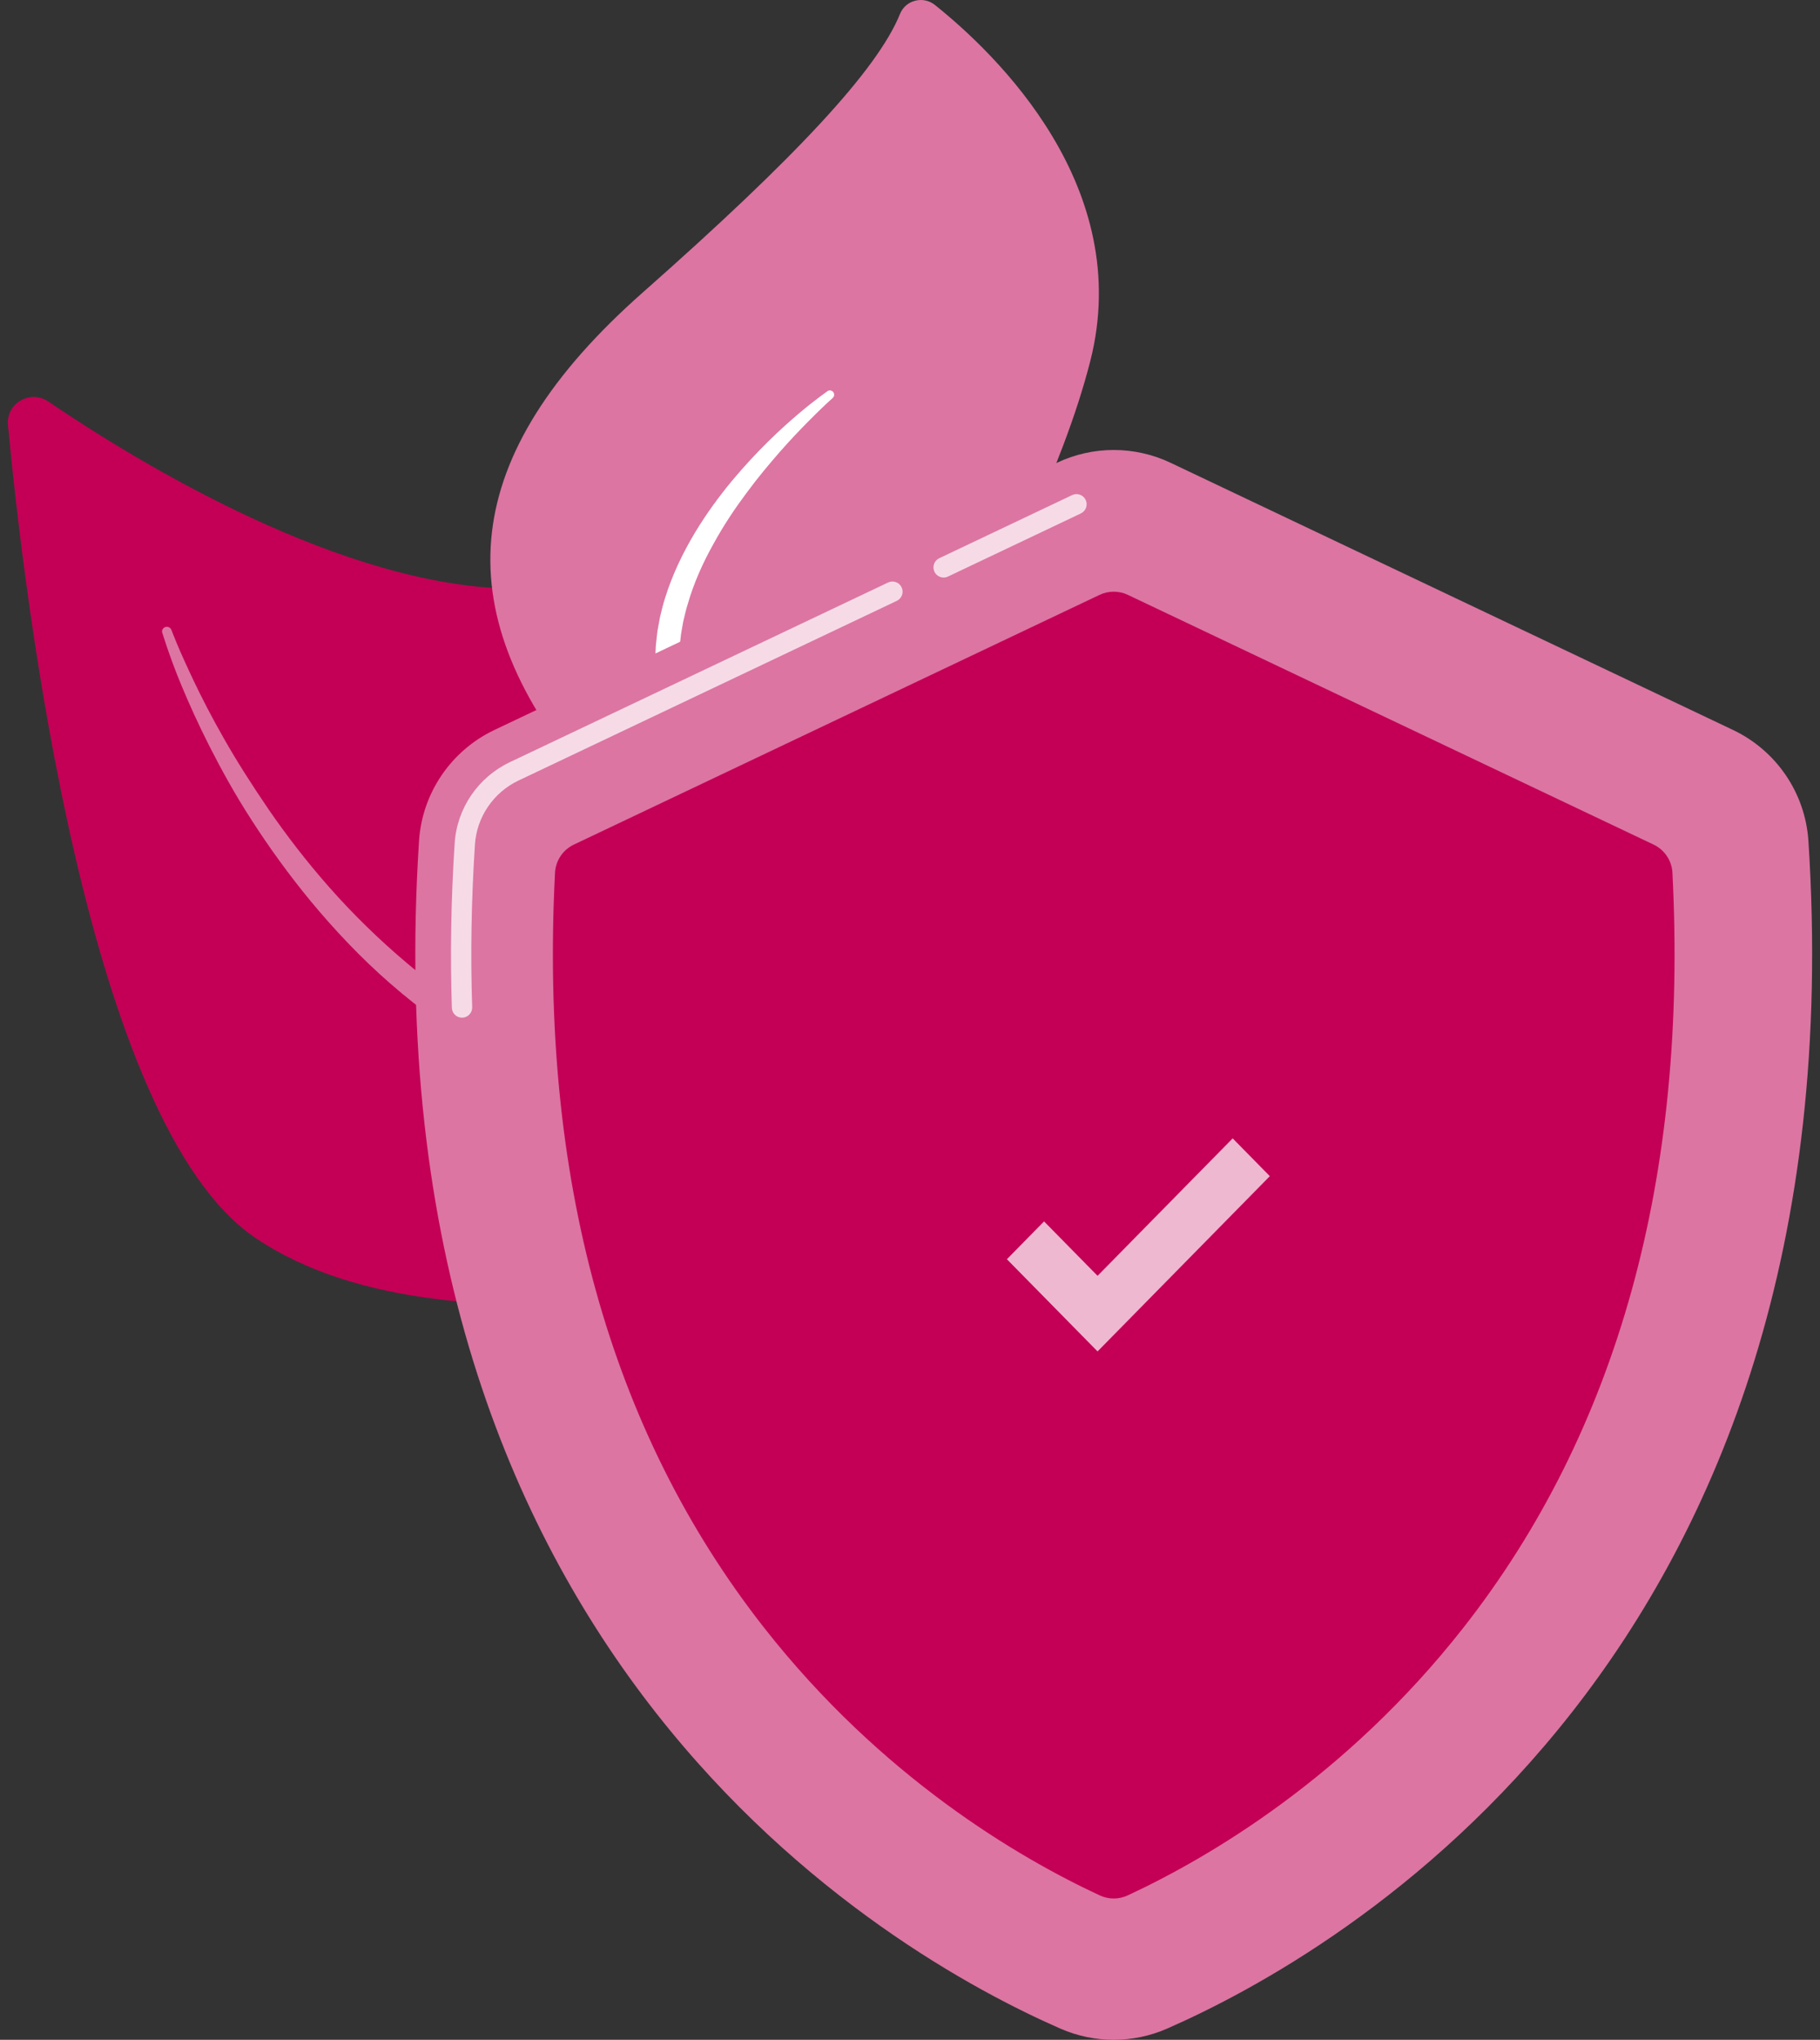
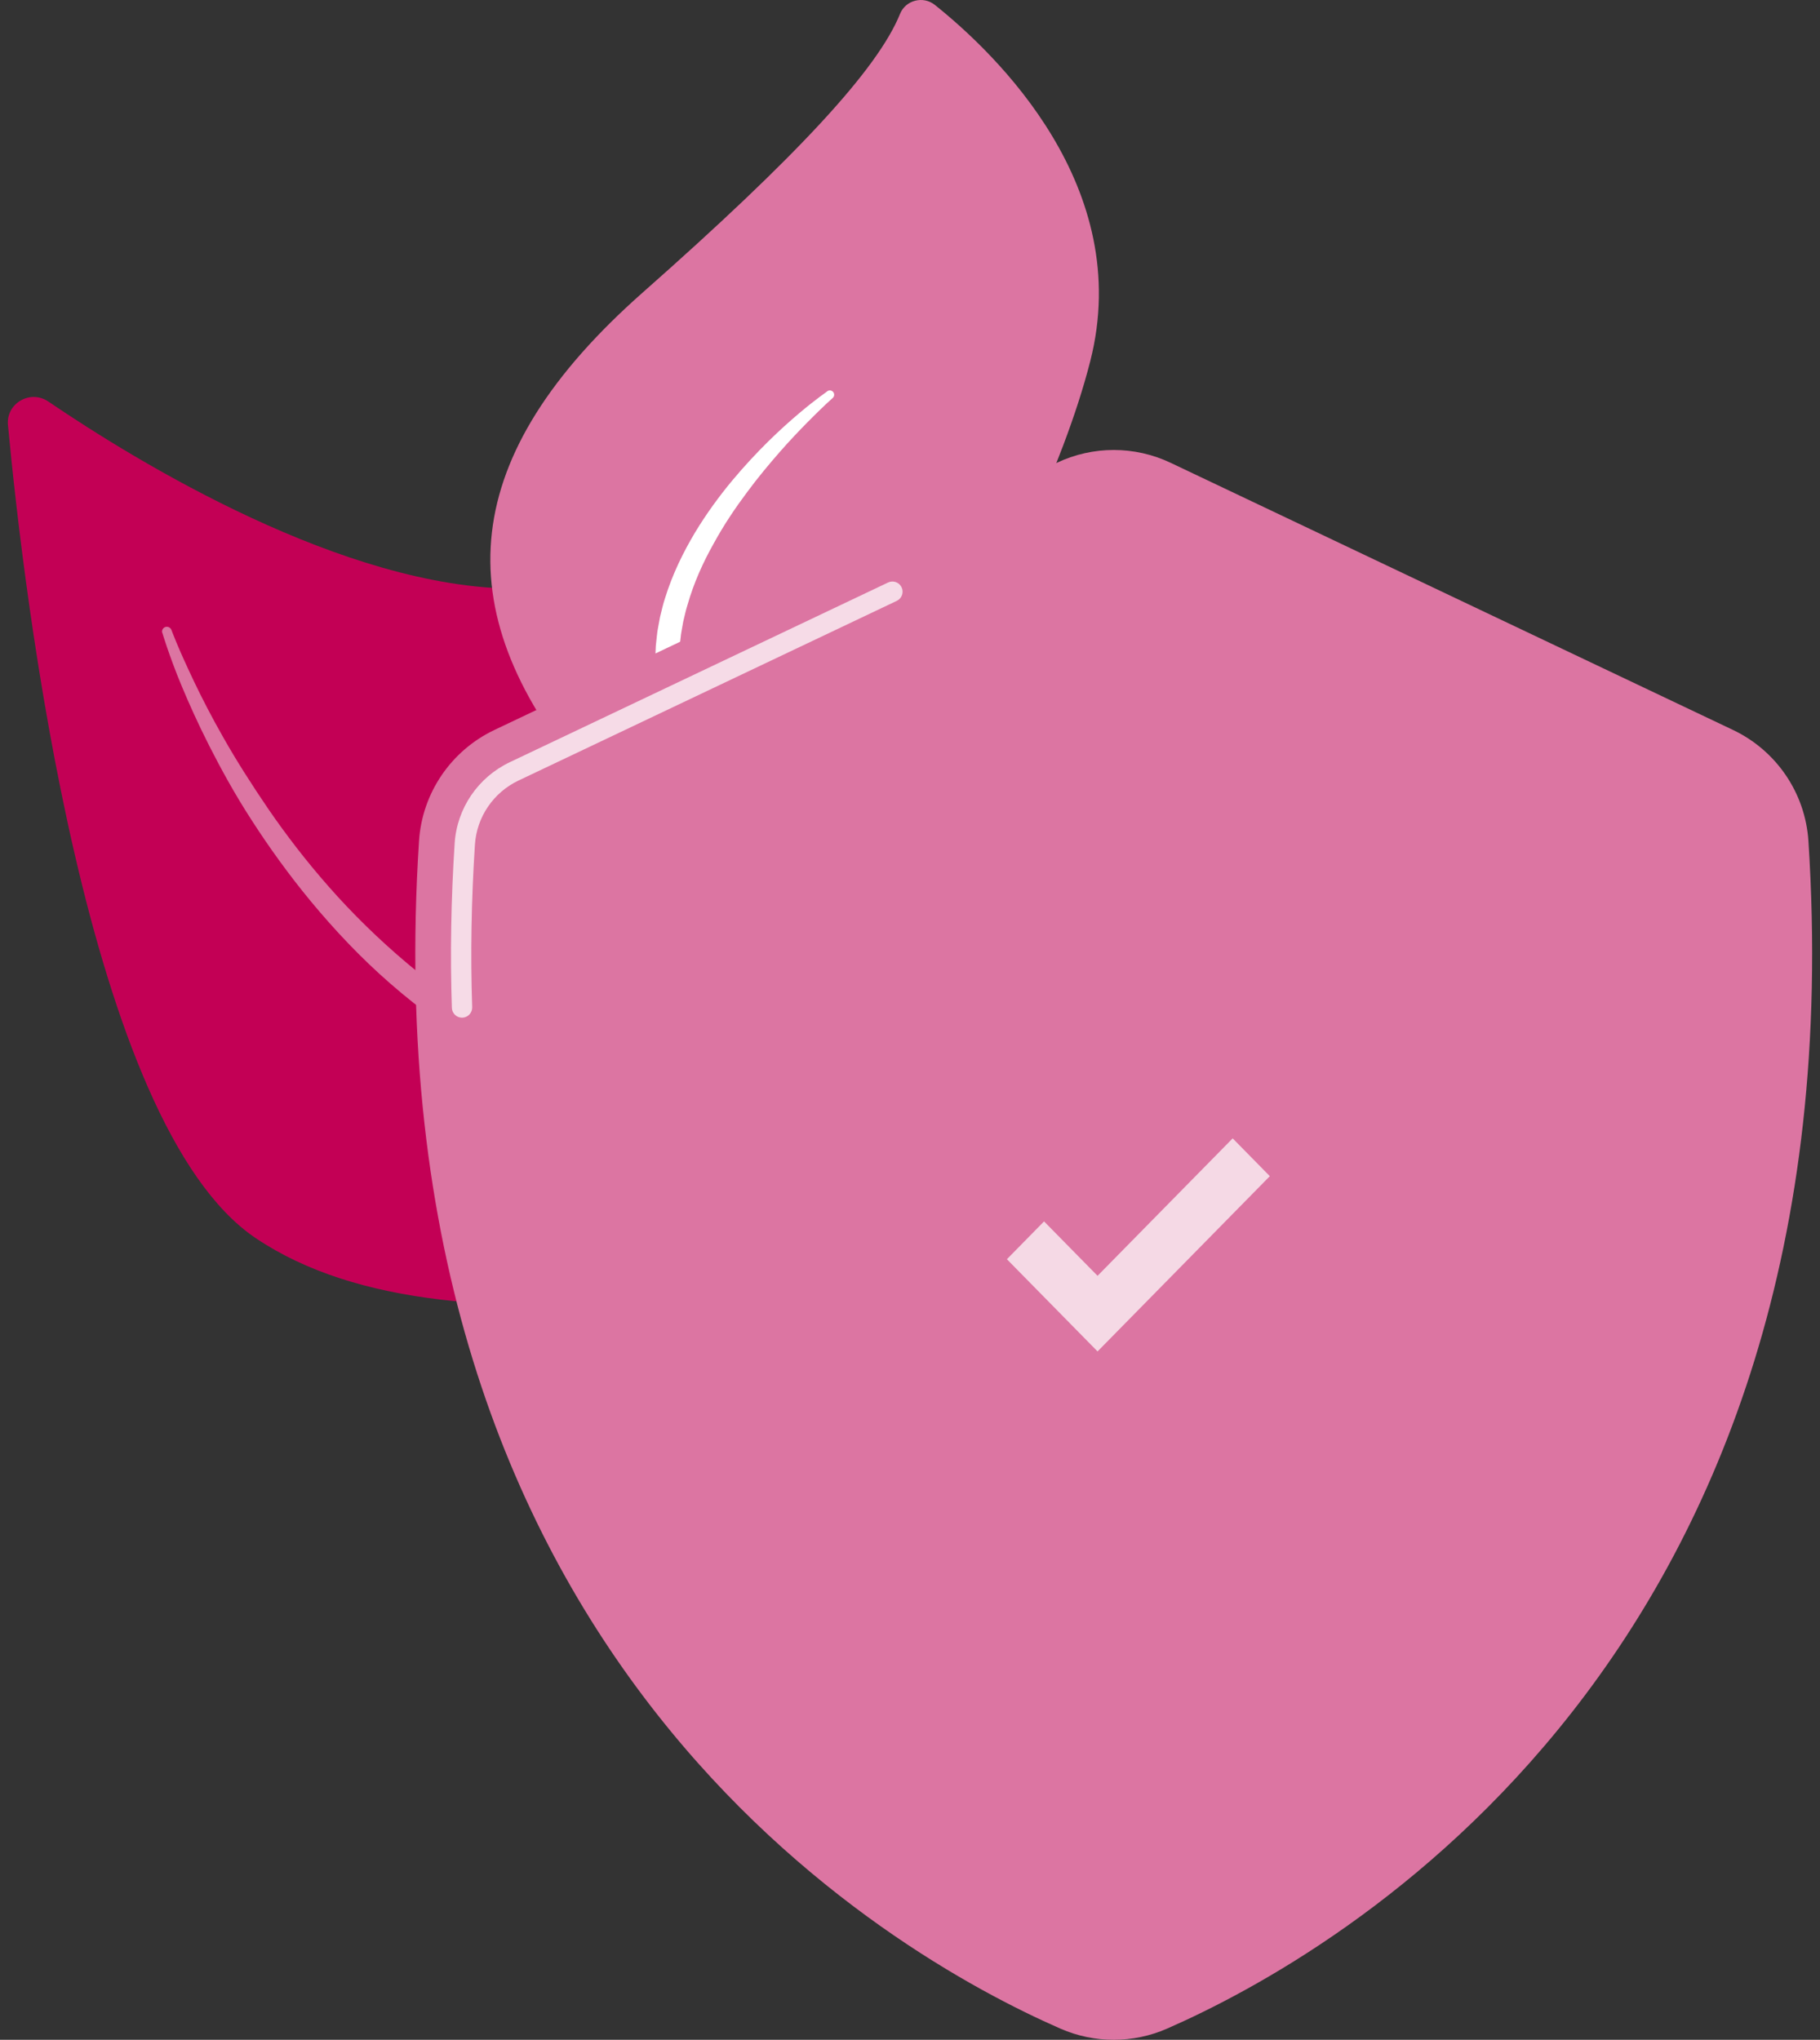
<svg xmlns="http://www.w3.org/2000/svg" width="116" height="130" viewBox="0 0 116 130" fill="none">
  <rect x="0" y="0" width="116" height="130" fill="#333333" stroke="none" />
  <g clip-path="url(#clip0_87_3560)">
    <path d="M113.907 73.347C113.907 73.347 119.957 73.397 75.4 78.383C54.404 80.732 29.209 87.594 16.292 78.904C5.543 71.672 1.546 38.135 0.508 27.089C0.377 25.707 1.928 24.806 3.084 25.593C8.784 29.464 21.919 37.49 32.872 37.516C47.312 37.552 59.397 47.833 64.898 58.496C70.4 69.16 74.415 74.831 94.197 75.338C113.978 75.846 113.907 73.347 113.907 73.347Z" fill="#C30055" />
-     <path d="M10.347 40.331C10.347 40.331 10.441 40.655 10.641 41.241C10.844 41.827 11.146 42.686 11.594 43.755C12.04 44.823 12.614 46.109 13.346 47.55C14.08 48.99 14.952 50.596 16.039 52.27C17.118 53.947 18.379 55.713 19.844 57.483C21.312 59.249 22.976 61.03 24.88 62.687C26.782 64.344 28.902 65.893 31.21 67.224C33.521 68.549 36.021 69.644 38.611 70.452L39.586 70.742C39.911 70.843 40.237 70.934 40.57 71.004C41.229 71.156 41.89 71.315 42.55 71.45C43.843 71.698 45.134 71.942 46.413 72.187C47.697 72.421 48.972 72.652 50.231 72.879C51.493 73.091 52.738 73.299 53.964 73.503C56.416 73.903 58.793 74.267 61.05 74.578C63.306 74.893 65.442 75.171 67.417 75.398C68.406 75.508 69.353 75.616 70.252 75.716C71.155 75.802 72.01 75.886 72.814 75.964C74.423 76.109 75.827 76.226 76.986 76.313C78.142 76.404 79.054 76.449 79.674 76.479C80.299 76.507 80.631 76.521 80.631 76.521C80.843 76.531 81.023 76.368 81.03 76.157C81.038 75.956 80.888 75.786 80.69 75.763L80.68 75.764C80.68 75.764 80.353 75.723 79.74 75.654C79.127 75.576 78.227 75.464 77.08 75.319C74.788 75.035 71.521 74.553 67.606 73.96C65.651 73.649 63.533 73.309 61.292 72.95C59.056 72.567 56.7 72.161 54.26 71.742C51.827 71.295 49.315 70.831 46.759 70.361C45.48 70.113 44.193 69.862 42.9 69.611C42.268 69.482 41.647 69.324 41.019 69.186C40.703 69.123 40.392 69.039 40.086 68.944L39.16 68.675C34.225 67.184 29.684 64.546 25.984 61.422C24.13 59.862 22.451 58.211 20.977 56.536C19.502 54.864 18.217 53.181 17.113 51.575C16.014 49.964 15.055 48.449 14.272 47.068C13.483 45.689 12.854 44.453 12.363 43.425C11.874 42.395 11.507 41.577 11.273 41.013C11.037 40.448 10.927 40.149 10.927 40.149C10.868 39.991 10.693 39.908 10.531 39.964C10.377 40.019 10.295 40.18 10.339 40.333L10.339 40.337L10.347 40.331Z" fill="#DC75A2" />
+     <path d="M10.347 40.331C10.347 40.331 10.441 40.655 10.641 41.241C10.844 41.827 11.146 42.686 11.594 43.755C12.04 44.823 12.614 46.109 13.346 47.55C14.08 48.99 14.952 50.596 16.039 52.27C17.118 53.947 18.379 55.713 19.844 57.483C21.312 59.249 22.976 61.03 24.88 62.687C26.782 64.344 28.902 65.893 31.21 67.224C33.521 68.549 36.021 69.644 38.611 70.452L39.586 70.742C39.911 70.843 40.237 70.934 40.57 71.004C41.229 71.156 41.89 71.315 42.55 71.45C43.843 71.698 45.134 71.942 46.413 72.187C47.697 72.421 48.972 72.652 50.231 72.879C56.416 73.903 58.793 74.267 61.05 74.578C63.306 74.893 65.442 75.171 67.417 75.398C68.406 75.508 69.353 75.616 70.252 75.716C71.155 75.802 72.01 75.886 72.814 75.964C74.423 76.109 75.827 76.226 76.986 76.313C78.142 76.404 79.054 76.449 79.674 76.479C80.299 76.507 80.631 76.521 80.631 76.521C80.843 76.531 81.023 76.368 81.03 76.157C81.038 75.956 80.888 75.786 80.69 75.763L80.68 75.764C80.68 75.764 80.353 75.723 79.74 75.654C79.127 75.576 78.227 75.464 77.08 75.319C74.788 75.035 71.521 74.553 67.606 73.96C65.651 73.649 63.533 73.309 61.292 72.95C59.056 72.567 56.7 72.161 54.26 71.742C51.827 71.295 49.315 70.831 46.759 70.361C45.48 70.113 44.193 69.862 42.9 69.611C42.268 69.482 41.647 69.324 41.019 69.186C40.703 69.123 40.392 69.039 40.086 68.944L39.16 68.675C34.225 67.184 29.684 64.546 25.984 61.422C24.13 59.862 22.451 58.211 20.977 56.536C19.502 54.864 18.217 53.181 17.113 51.575C16.014 49.964 15.055 48.449 14.272 47.068C13.483 45.689 12.854 44.453 12.363 43.425C11.874 42.395 11.507 41.577 11.273 41.013C11.037 40.448 10.927 40.149 10.927 40.149C10.868 39.991 10.693 39.908 10.531 39.964C10.377 40.019 10.295 40.18 10.339 40.333L10.339 40.337L10.347 40.331Z" fill="#DC75A2" />
    <path d="M93.141 77.742C93.487 78.847 83.154 70.082 73.037 67.744C62.92 65.405 45.918 59.999 37.139 49.386C28.36 38.773 29.213 29.021 40.967 18.641C50.763 9.991 55.933 4.427 57.367 0.88C57.722 0.002 58.845 -0.278 59.583 0.312C63.515 3.455 72.311 11.926 69.492 23.005C65.896 37.139 53.278 52.79 60.086 59.465C66.894 66.141 71.388 66.243 75.056 67.066C78.723 67.889 90.856 70.431 93.14 77.74L93.141 77.742Z" fill="#DC75A2" />
    <path d="M52.727 24.94C52.727 24.94 52.558 25.064 52.241 25.296C51.926 25.53 51.474 25.881 50.917 26.353C49.804 27.294 48.267 28.712 46.655 30.643C45.853 31.611 45.038 32.712 44.287 33.958C43.544 35.206 42.856 36.597 42.382 38.139C42.253 38.521 42.171 38.921 42.069 39.319C42.031 39.522 41.994 39.725 41.956 39.928C41.914 40.132 41.883 40.337 41.865 40.545C41.842 40.754 41.821 40.963 41.798 41.173L41.772 41.809C41.758 42.021 41.77 42.235 41.777 42.448C41.789 42.67 41.781 42.86 41.812 43.107C41.954 44.672 42.278 46.421 42.764 48.023C43.291 49.636 44.024 51.178 44.911 52.592C45.152 52.932 45.391 53.271 45.631 53.608C45.753 53.773 45.864 53.948 45.995 54.107L46.392 54.575C46.659 54.883 46.912 55.2 47.185 55.493C47.47 55.774 47.753 56.054 48.034 56.332C48.175 56.469 48.316 56.606 48.456 56.744C48.604 56.869 48.753 56.995 48.901 57.12C49.195 57.369 49.487 57.617 49.776 57.86C50.37 58.327 50.976 58.749 51.553 59.174C52.16 59.557 52.748 59.927 53.318 60.286C53.9 60.622 54.474 60.926 55.019 61.229C55.289 61.384 55.56 61.522 55.832 61.645C56.101 61.773 56.362 61.898 56.618 62.02C57.131 62.259 57.608 62.505 58.079 62.691C58.545 62.884 58.979 63.065 59.383 63.232C59.785 63.402 60.156 63.552 60.497 63.671C61.856 64.16 62.633 64.439 62.633 64.439C62.771 64.488 62.925 64.418 62.977 64.279C63.025 64.147 62.964 64.002 62.838 63.947L62.828 63.943C62.828 63.943 62.081 63.608 60.774 63.025C60.115 62.748 59.351 62.338 58.455 61.912C58.003 61.705 57.546 61.439 57.057 61.178C56.574 60.906 56.045 60.654 55.534 60.326C55.016 60.009 54.469 59.69 53.917 59.34C53.382 58.969 52.826 58.587 52.256 58.195C51.717 57.764 51.144 57.346 50.592 56.882C50.324 56.641 50.053 56.398 49.781 56.152C49.644 56.03 49.507 55.905 49.369 55.783C49.242 55.65 49.113 55.516 48.983 55.382C48.726 55.113 48.467 54.842 48.206 54.568C47.954 54.287 47.724 53.986 47.48 53.693L47.116 53.25C46.996 53.101 46.898 52.937 46.787 52.779C46.571 52.462 46.354 52.144 46.135 51.823C45.341 50.494 44.69 49.062 44.203 47.569C43.759 46.038 43.483 44.566 43.339 42.925C43.289 42.215 43.27 41.443 43.373 40.713C43.388 40.528 43.413 40.346 43.449 40.163C43.481 39.981 43.514 39.799 43.546 39.618C43.636 39.261 43.705 38.9 43.819 38.552C44.219 37.145 44.816 35.831 45.489 34.637C46.147 33.433 46.882 32.349 47.608 31.38C48.327 30.404 49.047 29.552 49.699 28.804C50.352 28.058 50.953 27.434 51.453 26.923C51.954 26.415 52.359 26.025 52.637 25.763C52.917 25.506 53.067 25.369 53.067 25.369L53.077 25.361C53.19 25.257 53.197 25.082 53.093 24.97C52.996 24.865 52.837 24.853 52.725 24.937L52.727 24.94Z" fill="white" />
    <path d="M115.262 53.598C115.064 50.541 113.219 47.834 110.453 46.52L74.612 29.496C72.317 28.406 69.653 28.406 67.357 29.496L31.516 46.52C28.75 47.834 26.904 50.541 26.707 53.598C23.345 105.569 56.665 124.505 67.588 129.289C69.755 130.237 72.216 130.237 74.382 129.289C85.304 124.505 118.624 105.569 115.262 53.598Z" fill="#DC75A2" />
-     <path opacity="0.74" d="M60.143 36.808C59.9 36.808 59.669 36.671 59.558 36.438C59.404 36.115 59.542 35.729 59.865 35.576L68.334 31.553C68.656 31.399 69.043 31.537 69.196 31.86C69.35 32.183 69.212 32.569 68.889 32.722L60.42 36.745C60.331 36.787 60.236 36.808 60.143 36.808Z" fill="white" />
    <path opacity="0.74" d="M29.447 64.858C29.1 64.858 28.812 64.583 28.801 64.233C28.687 60.849 28.747 57.32 28.978 53.745C29.122 51.518 30.469 49.538 32.493 48.576L56.603 37.124C56.925 36.97 57.312 37.108 57.465 37.431C57.619 37.754 57.481 38.14 57.159 38.293L33.048 49.745C31.448 50.505 30.384 52.07 30.27 53.828C30.041 57.362 29.982 60.848 30.095 64.189C30.107 64.546 29.827 64.846 29.47 64.858C29.462 64.858 29.455 64.858 29.448 64.858L29.447 64.858Z" fill="white" />
-     <path d="M106.595 55.627C106.556 54.852 106.095 54.161 105.394 53.828L71.888 37.913C71.317 37.642 70.652 37.642 70.08 37.913L36.575 53.828C35.875 54.161 35.413 54.852 35.374 55.627C34.383 75.014 38.861 91.19 48.692 103.727C56.187 113.285 64.955 118.408 70.093 120.797C70.659 121.061 71.31 121.061 71.876 120.797C77.014 118.408 85.782 113.285 93.278 103.727C103.108 91.19 107.586 75.014 106.595 55.627Z" fill="#C30055" />
    <path opacity="0.72" d="M78.566 72.55L69.954 81.31L66.544 77.842L64.176 80.252L69.954 86.129L80.934 74.959L78.566 72.55Z" fill="white" />
  </g>
  <defs>
    <clipPath id="clip0_87_3560">
      <rect width="116" height="130" fill="white" />
    </clipPath>
  </defs>
</svg>